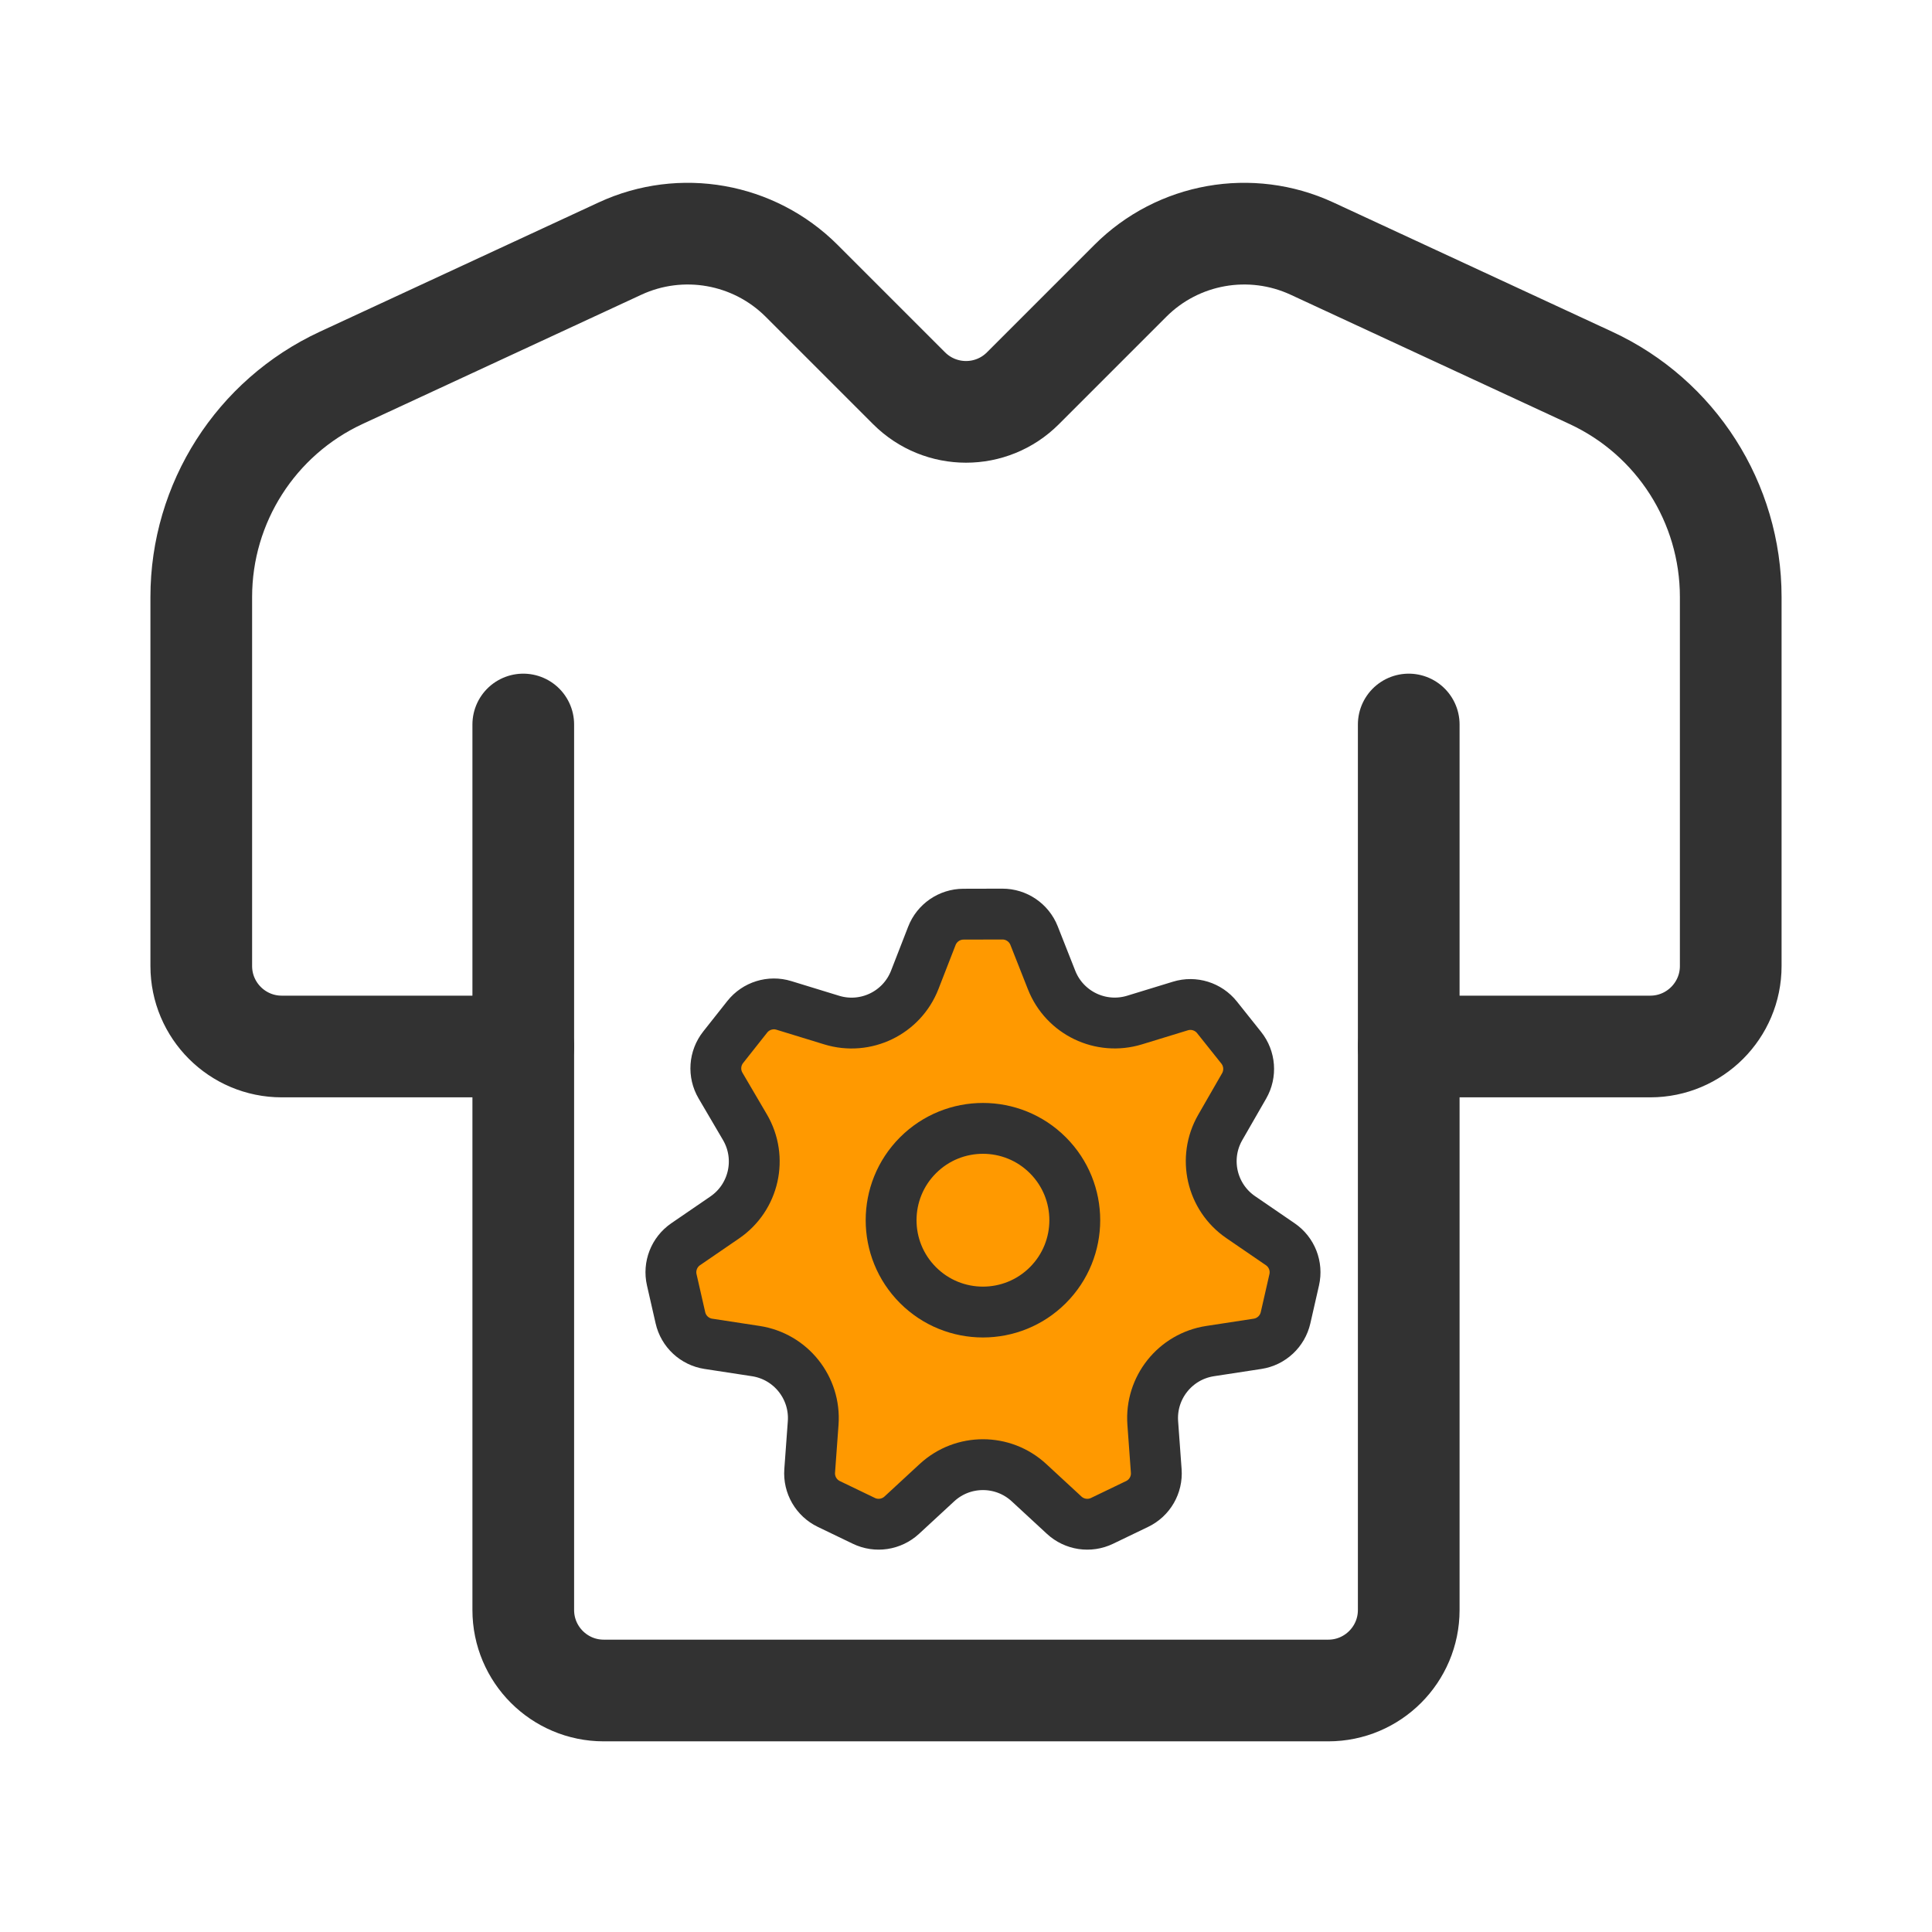
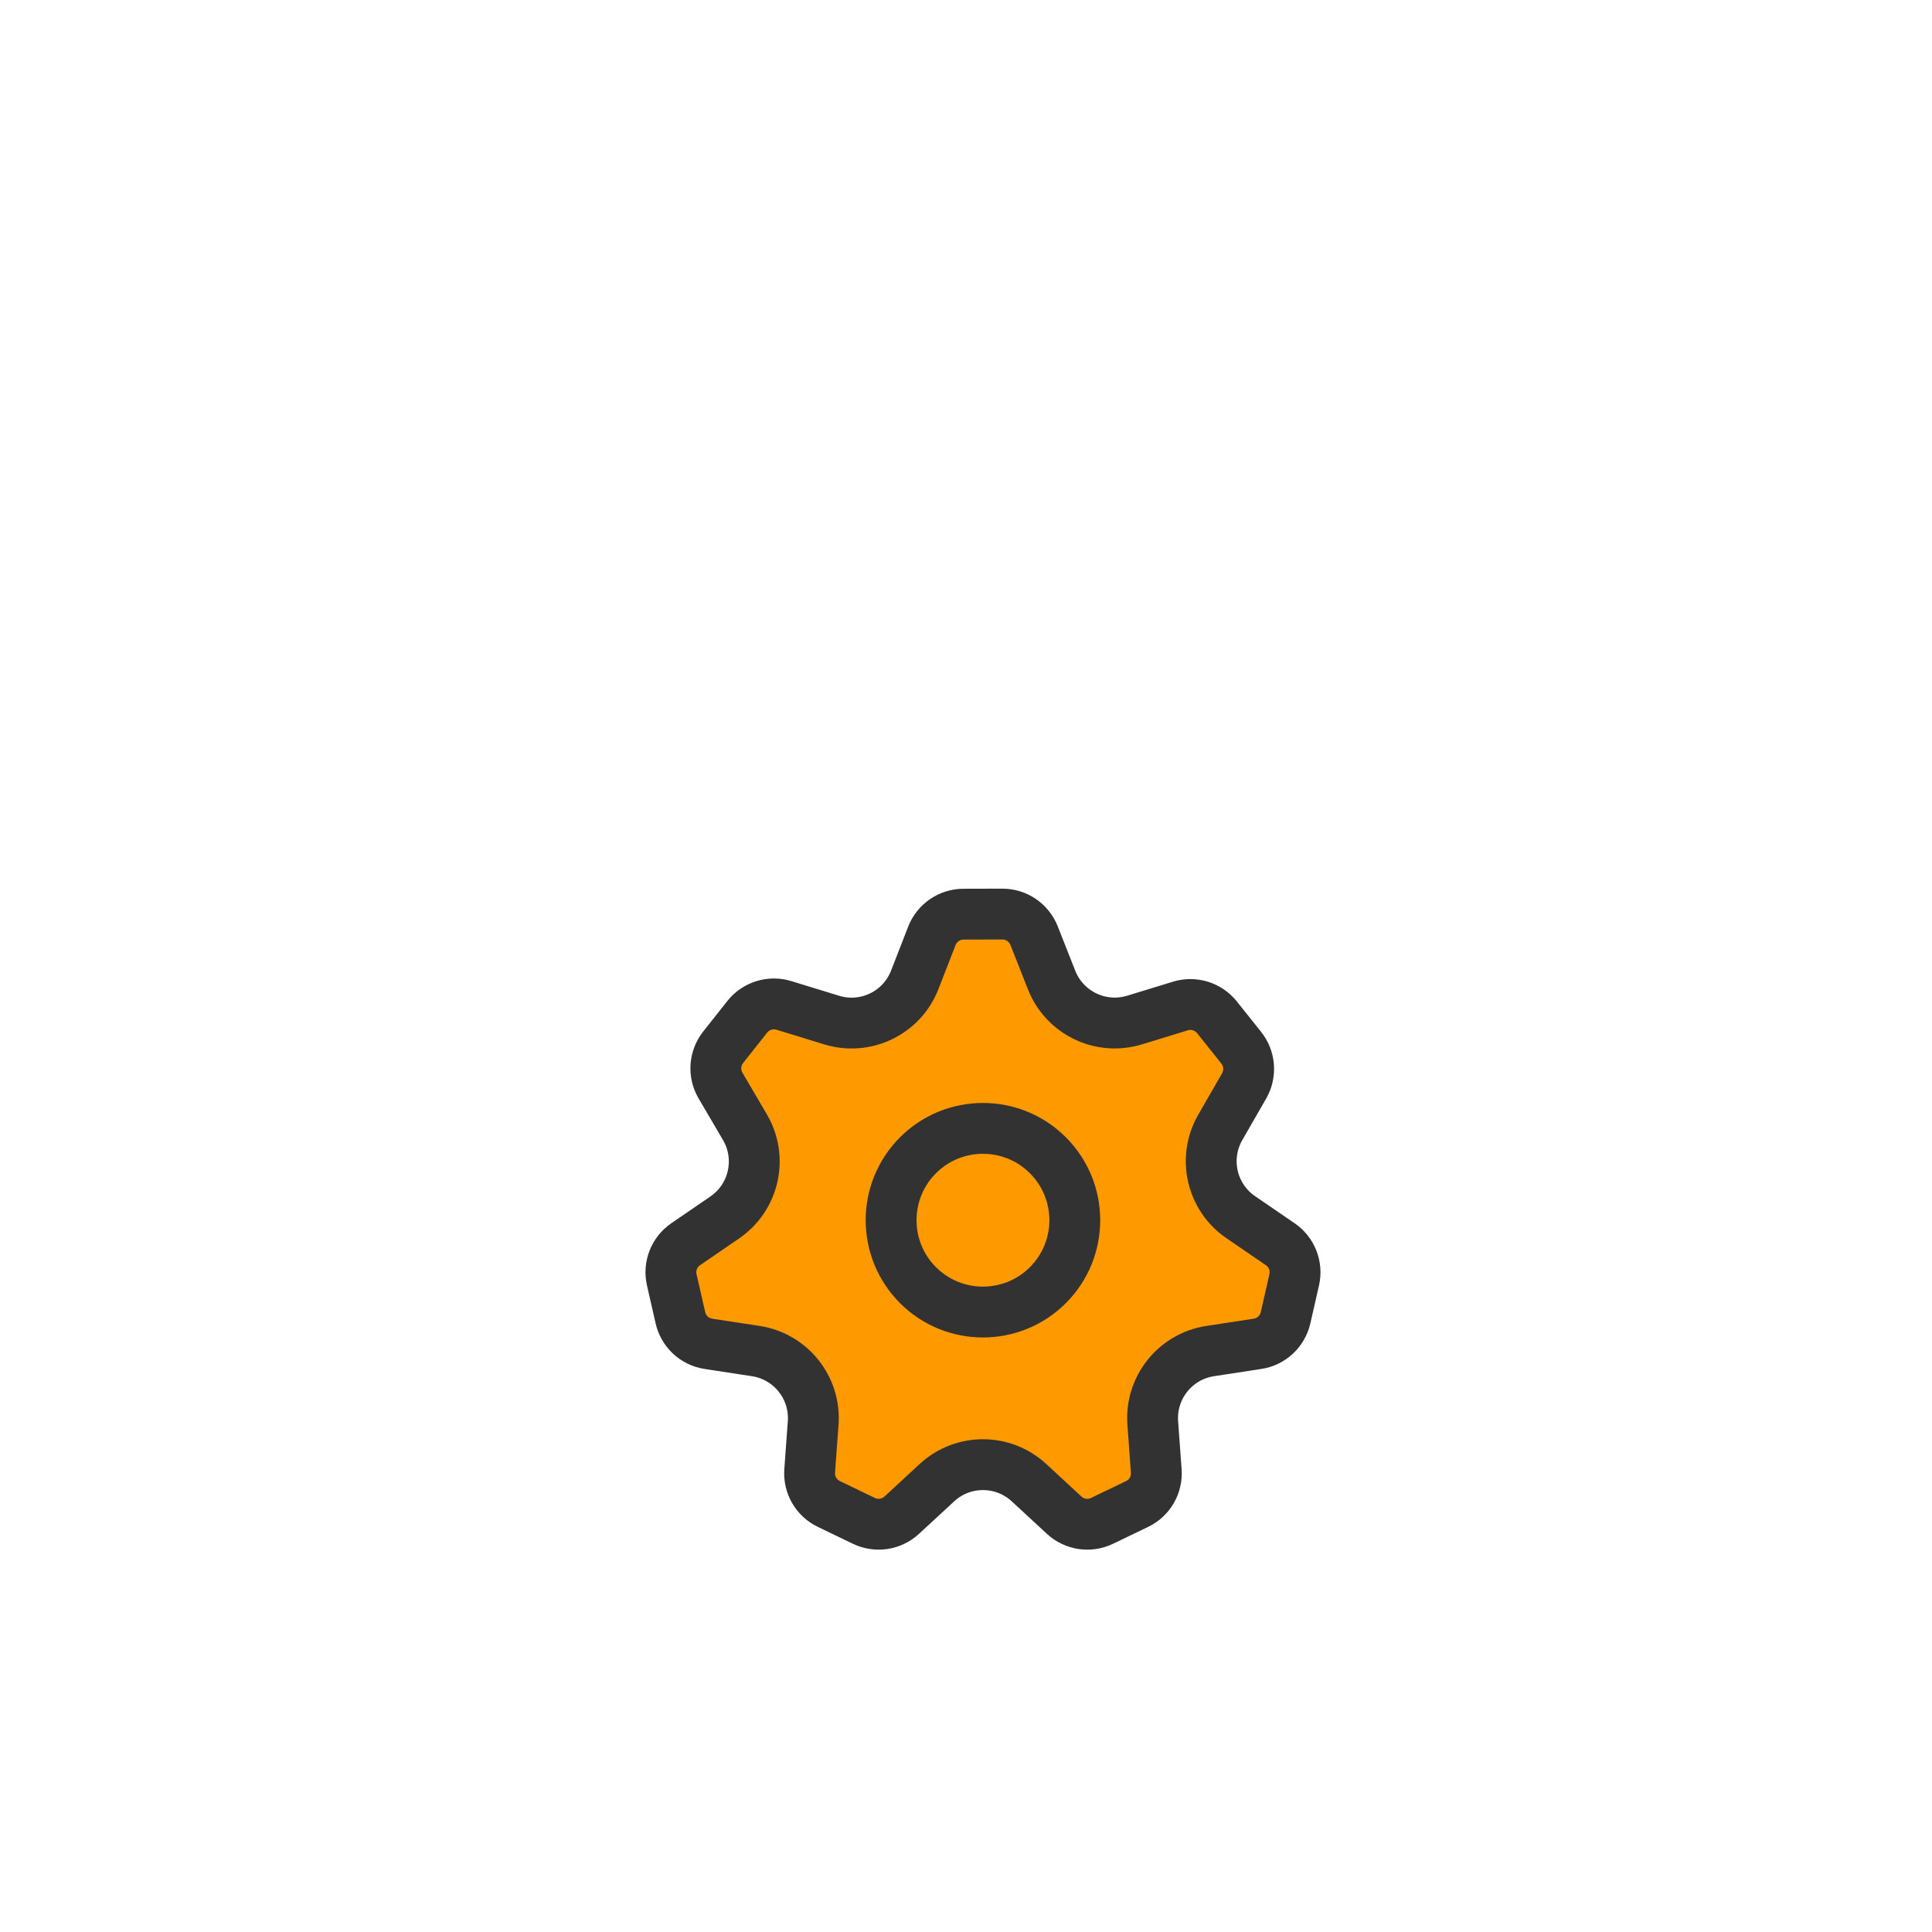
<svg xmlns="http://www.w3.org/2000/svg" width="57" height="57" viewBox="0 0 57 57" fill="none">
  <path fill-rule="evenodd" clip-rule="evenodd" d="M20.9 39.647L22.298 39.861C23.33 40.019 24.067 40.943 23.991 41.984L23.888 43.395C23.858 43.806 24.082 44.193 24.453 44.372L25.487 44.87C25.858 45.049 26.301 44.982 26.604 44.703L27.643 43.743C28.409 43.035 29.591 43.035 30.358 43.743L31.397 44.703C31.7 44.983 32.142 45.049 32.514 44.87L33.55 44.371C33.92 44.193 34.143 43.807 34.113 43.397L34.01 41.984C33.934 40.943 34.671 40.019 35.703 39.861L37.101 39.647C37.508 39.585 37.836 39.28 37.928 38.878L38.183 37.76C38.275 37.358 38.112 36.941 37.772 36.709L36.605 35.91C35.744 35.32 35.481 34.168 36.001 33.263L36.706 32.037C36.911 31.68 36.877 31.233 36.62 30.911L35.905 30.014C35.648 29.692 35.22 29.559 34.826 29.68L33.474 30.094C32.475 30.4 31.41 29.887 31.026 28.916L30.508 27.603C30.356 27.219 29.985 26.967 29.572 26.968L28.426 26.971C28.013 26.972 27.643 27.226 27.493 27.611L26.988 28.909C26.608 29.886 25.538 30.403 24.536 30.095L23.128 29.663C22.733 29.541 22.303 29.675 22.046 29.999L21.336 30.897C21.079 31.222 21.048 31.67 21.257 32.027L21.978 33.256C22.509 34.162 22.249 35.325 21.383 35.918L20.23 36.708C19.89 36.941 19.727 37.358 19.819 37.759L20.074 38.877C20.165 39.28 20.493 39.585 20.9 39.647Z" fill="#FF9900" stroke="#323232" stroke-width="1.5" stroke-linecap="round" stroke-linejoin="round" />
  <path fill-rule="evenodd" clip-rule="evenodd" d="M30.916 34.084C31.974 35.142 31.974 36.858 30.916 37.916C29.858 38.974 28.142 38.974 27.084 37.916C26.026 36.858 26.026 35.142 27.084 34.084C28.142 33.026 29.858 33.026 30.916 34.084Z" fill="#FF9900" />
  <path d="M30.916 34.084C31.974 35.142 31.974 36.858 30.916 37.916C29.858 38.974 28.142 38.974 27.084 37.916C26.026 36.858 26.026 35.142 27.084 34.084C28.142 33.026 29.858 33.026 30.916 34.084" stroke="#323232" stroke-width="1.5" stroke-linecap="round" stroke-linejoin="round" />
-   <path d="M15.438 21.375V47.5C15.438 48.811 16.502 49.875 17.812 49.875H39.188C40.498 49.875 41.562 48.811 41.562 47.5V21.375" stroke="#323232" stroke-width="3" stroke-linecap="round" stroke-linejoin="round" />
-   <path d="M15.438 30.875H8.312C7.002 30.875 5.938 29.811 5.938 28.5V17.613C5.938 14.839 7.548 12.317 10.065 11.148L18.292 7.334C20.1 6.496 22.239 6.876 23.65 8.284L26.821 11.455C27.75 12.383 29.253 12.383 30.179 11.455L33.35 8.284C34.758 6.876 36.898 6.496 38.708 7.334L46.935 11.148C49.452 12.314 51.062 14.837 51.062 17.613V28.5C51.062 29.811 49.998 30.875 48.688 30.875H41.562" stroke="#323232" stroke-width="3" stroke-linecap="round" stroke-linejoin="round" />
</svg>